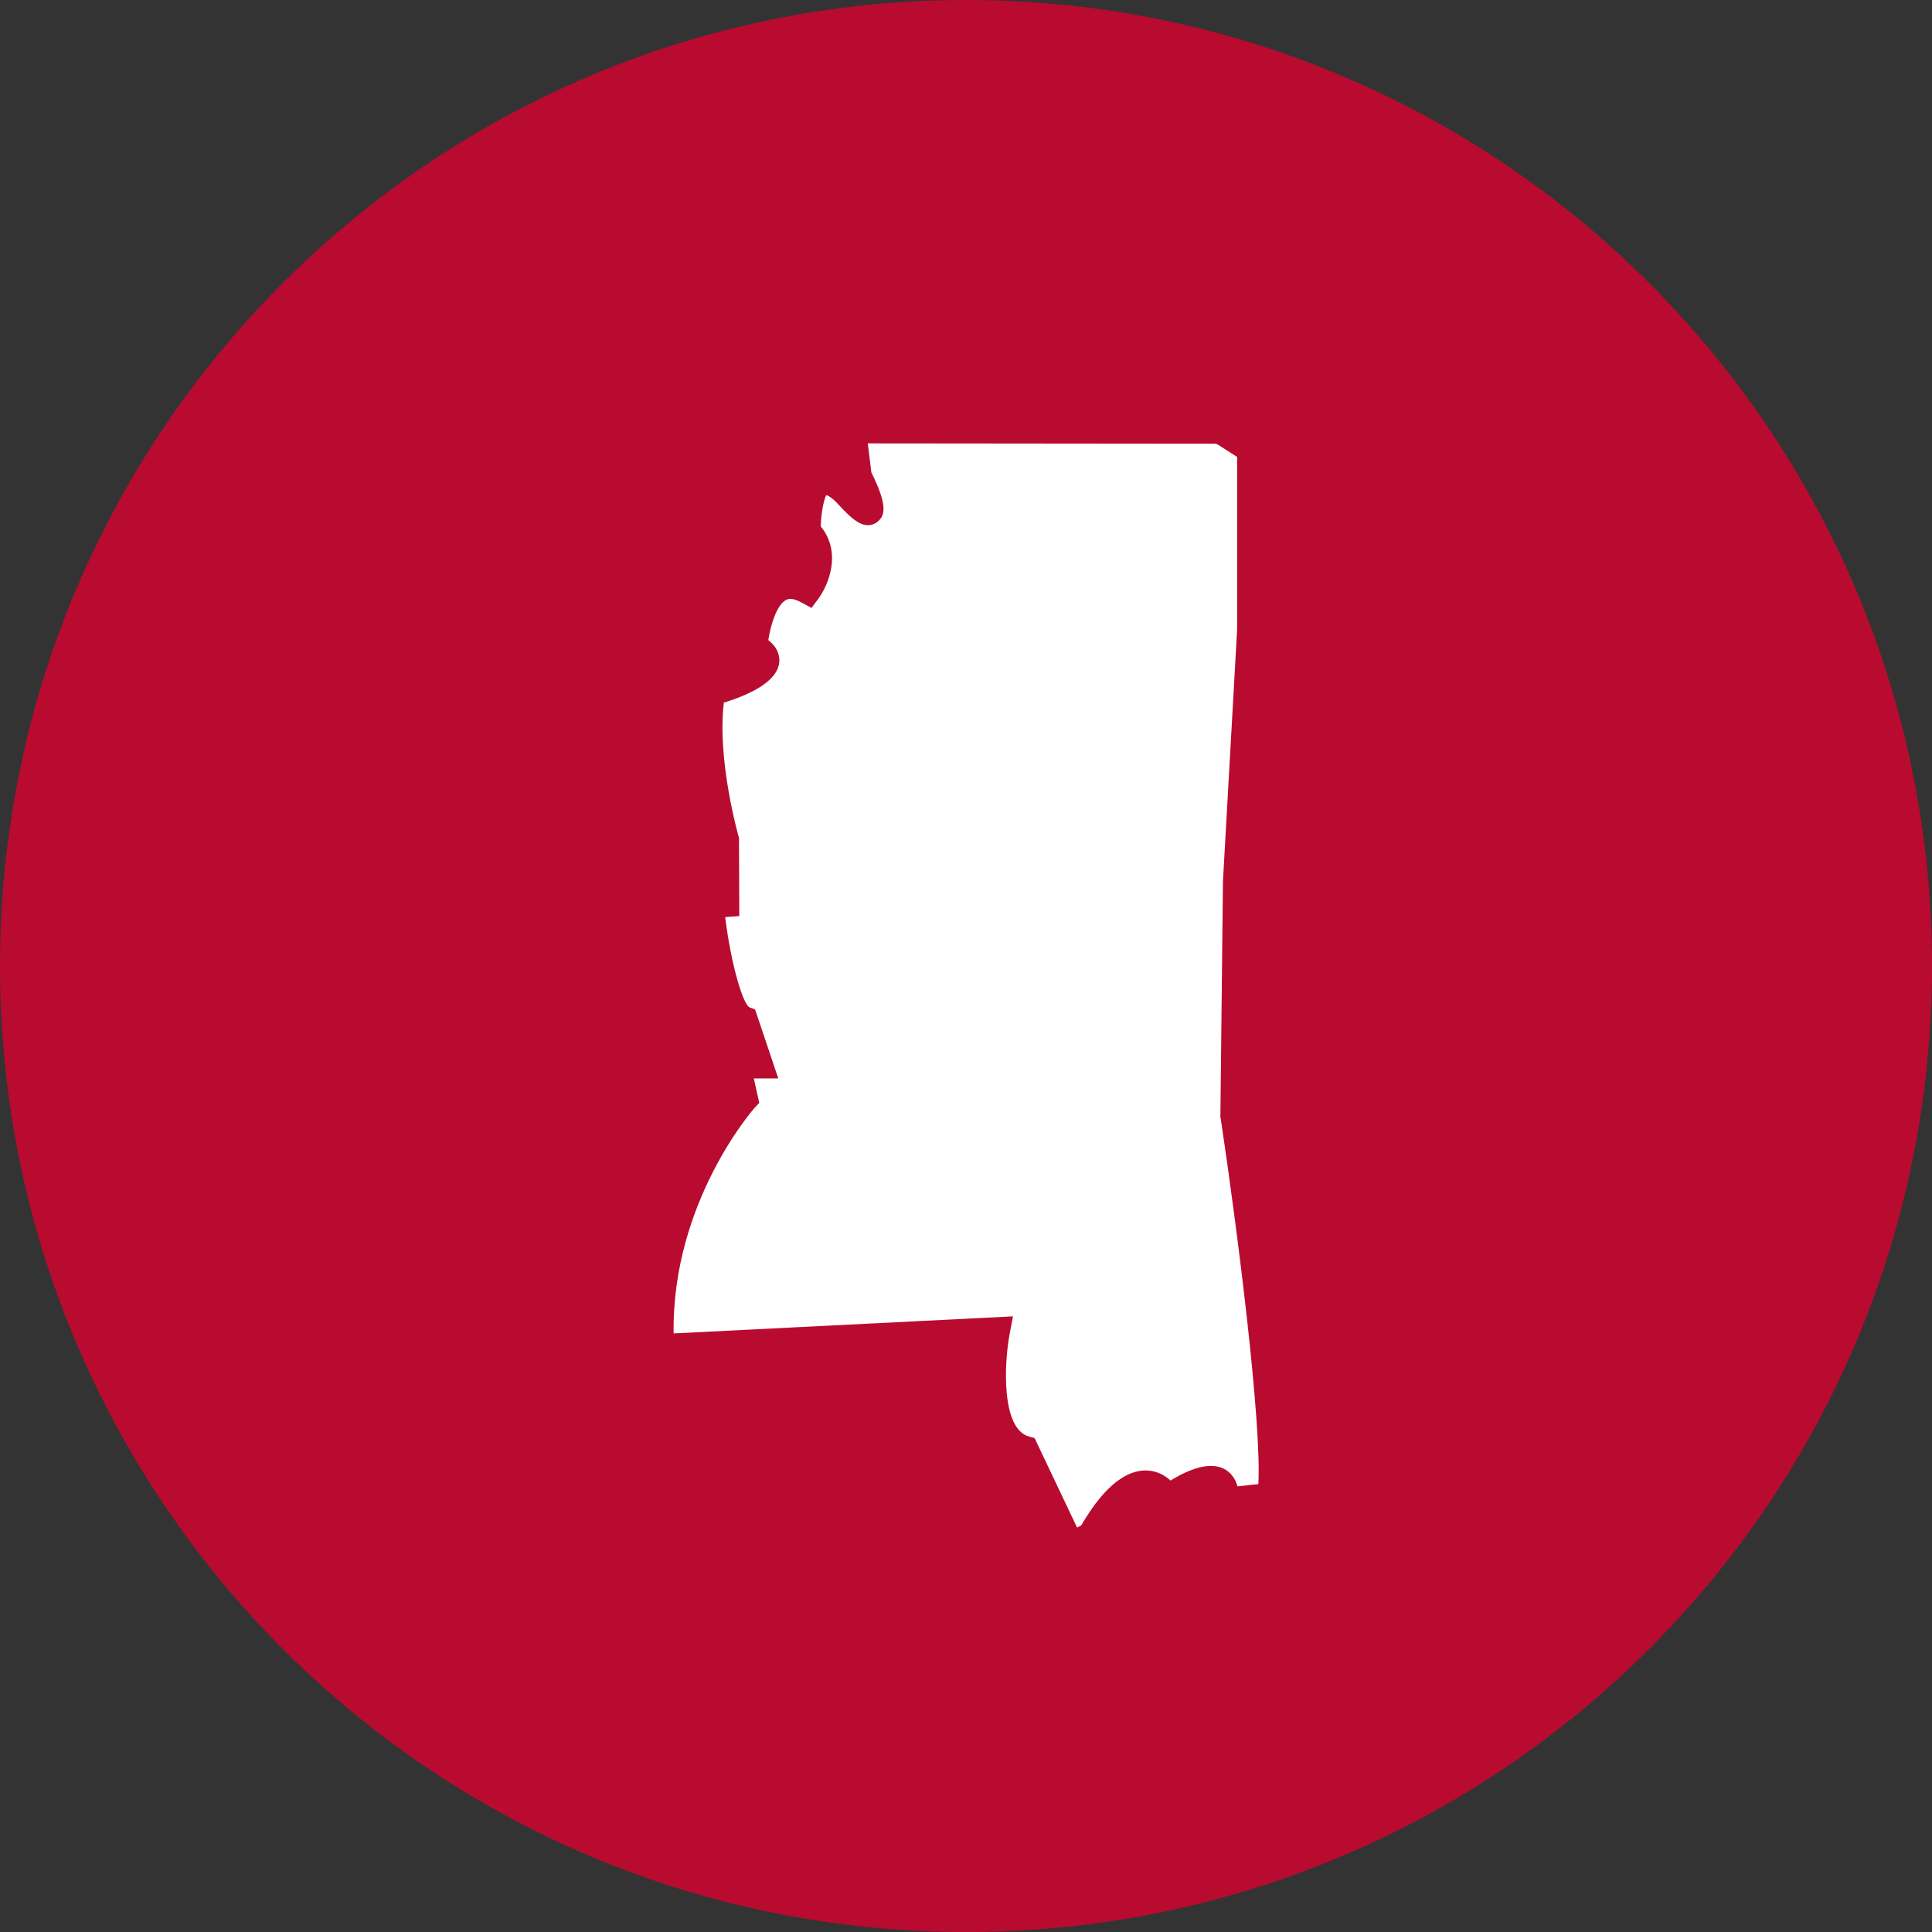
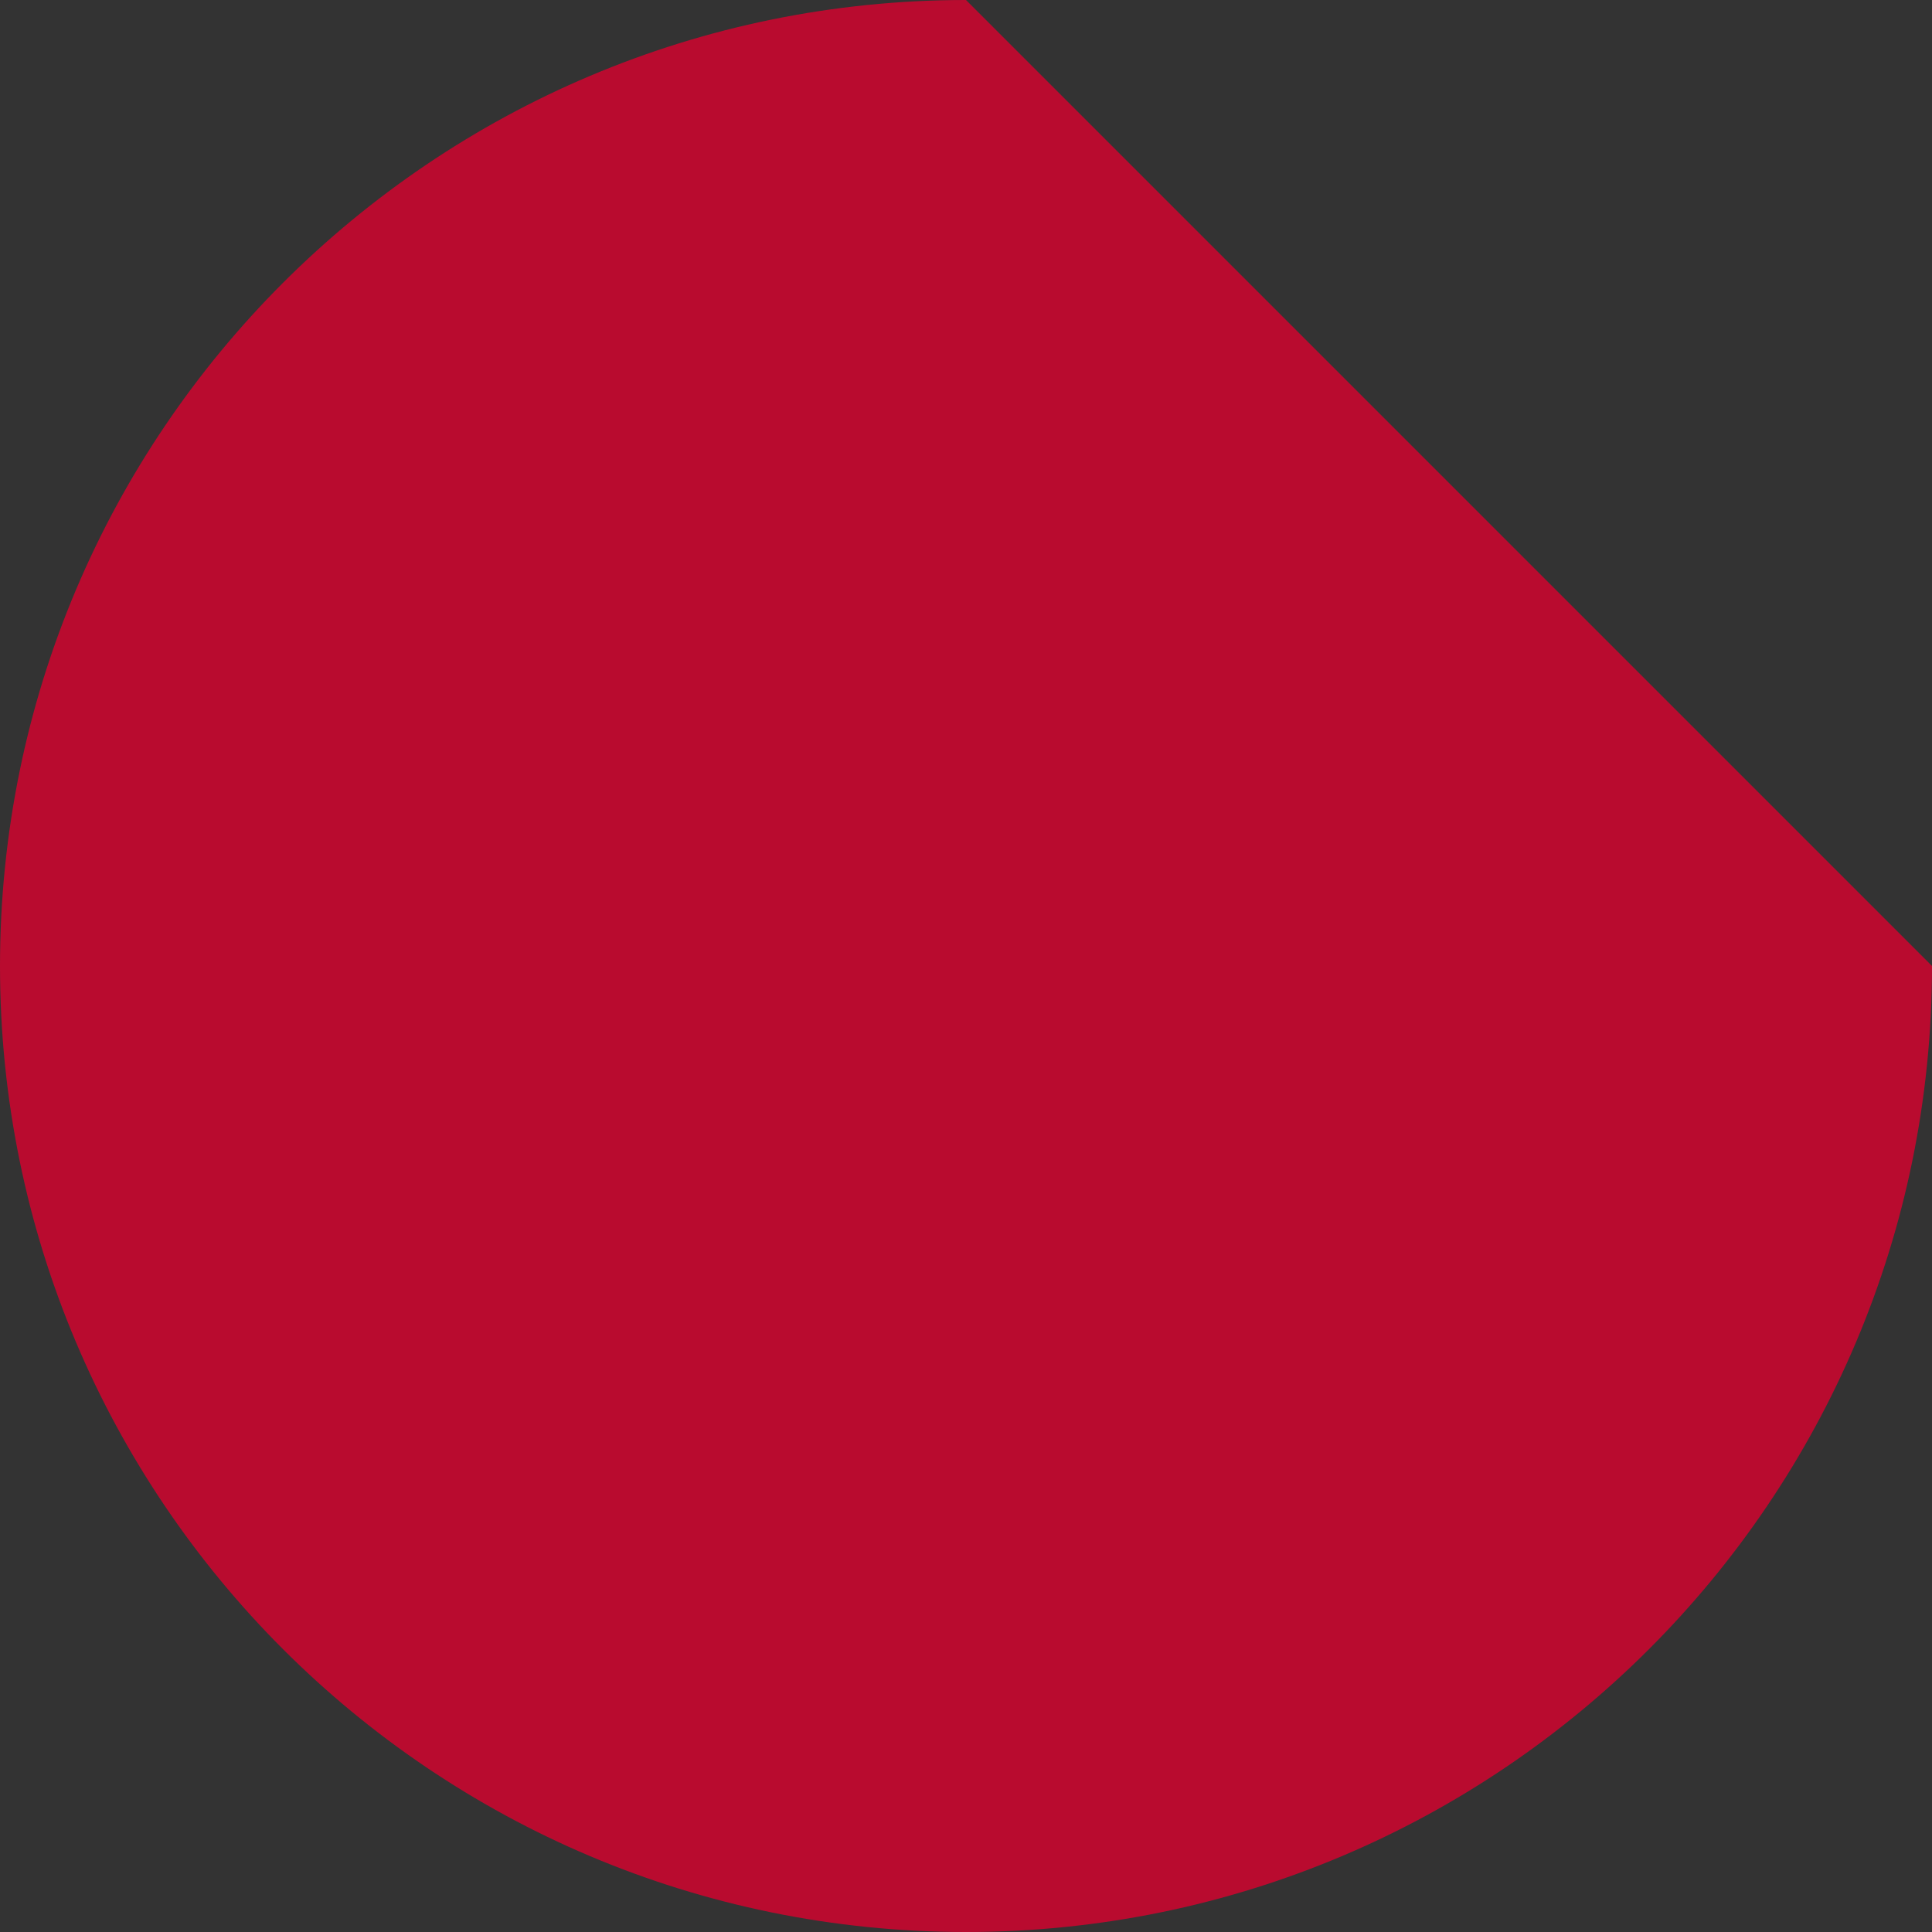
<svg xmlns="http://www.w3.org/2000/svg" id="Layer_1" width="60" height="60" viewBox="0 0 60 60">
  <rect x="0" y="0" width="60" height="60" fill="#333333" stroke="none" />
  <defs>
    <style>.cls-1{fill:#b90b2f;}.cls-2{fill:#fff;}</style>
  </defs>
-   <path class="cls-1" d="M60,30c0,16.57-13.43,30-30,30S0,46.57,0,30,13.43,0,30,0s30,13.43,30,30Z" />
-   <path class="cls-2" d="M37.9,34.71l.08-7.34.44-7.82v-5.36l-.61-.39h-.03s0-.02,0-.02h-.02s-10.81-.01-10.81-.01l.11.9c.51,1.03.44,1.35.17,1.55-.08.06-.18.09-.27.09-.28,0-.53-.22-.92-.64-.21-.23-.34-.29-.38-.29-.04.05-.16.45-.17.97.66.81.24,1.82-.08,2.25l-.21.28-.31-.17c-.13-.07-.24-.11-.34-.11-.06,0-.11.01-.15.04-.27.15-.46.73-.54,1.24.31.24.36.51.34.7-.07.6-.94,1-1.72,1.24-.22,1.78.46,4.18.47,4.2v.09s.01,2.34.01,2.34l-.44.03c.2,1.57.56,2.69.75,2.8l.18.07.72,2.14h-.76l.17.76-.15.16s-2.57,2.9-2.51,7l10.54-.53-.1.52c-.18.94-.27,2.96.59,3.21l.18.05,1.32,2.78c.08-.04.13-.07.13-.07,1.56-2.69,2.77-1.39,2.77-1.39,1.82-1.12,2.08.18,2.08.18l.65-.07c.1-1.94-.63-7.75-1.17-11.36h0Z" />
+   <path class="cls-1" d="M60,30c0,16.57-13.43,30-30,30S0,46.57,0,30,13.43,0,30,0Z" />
</svg>